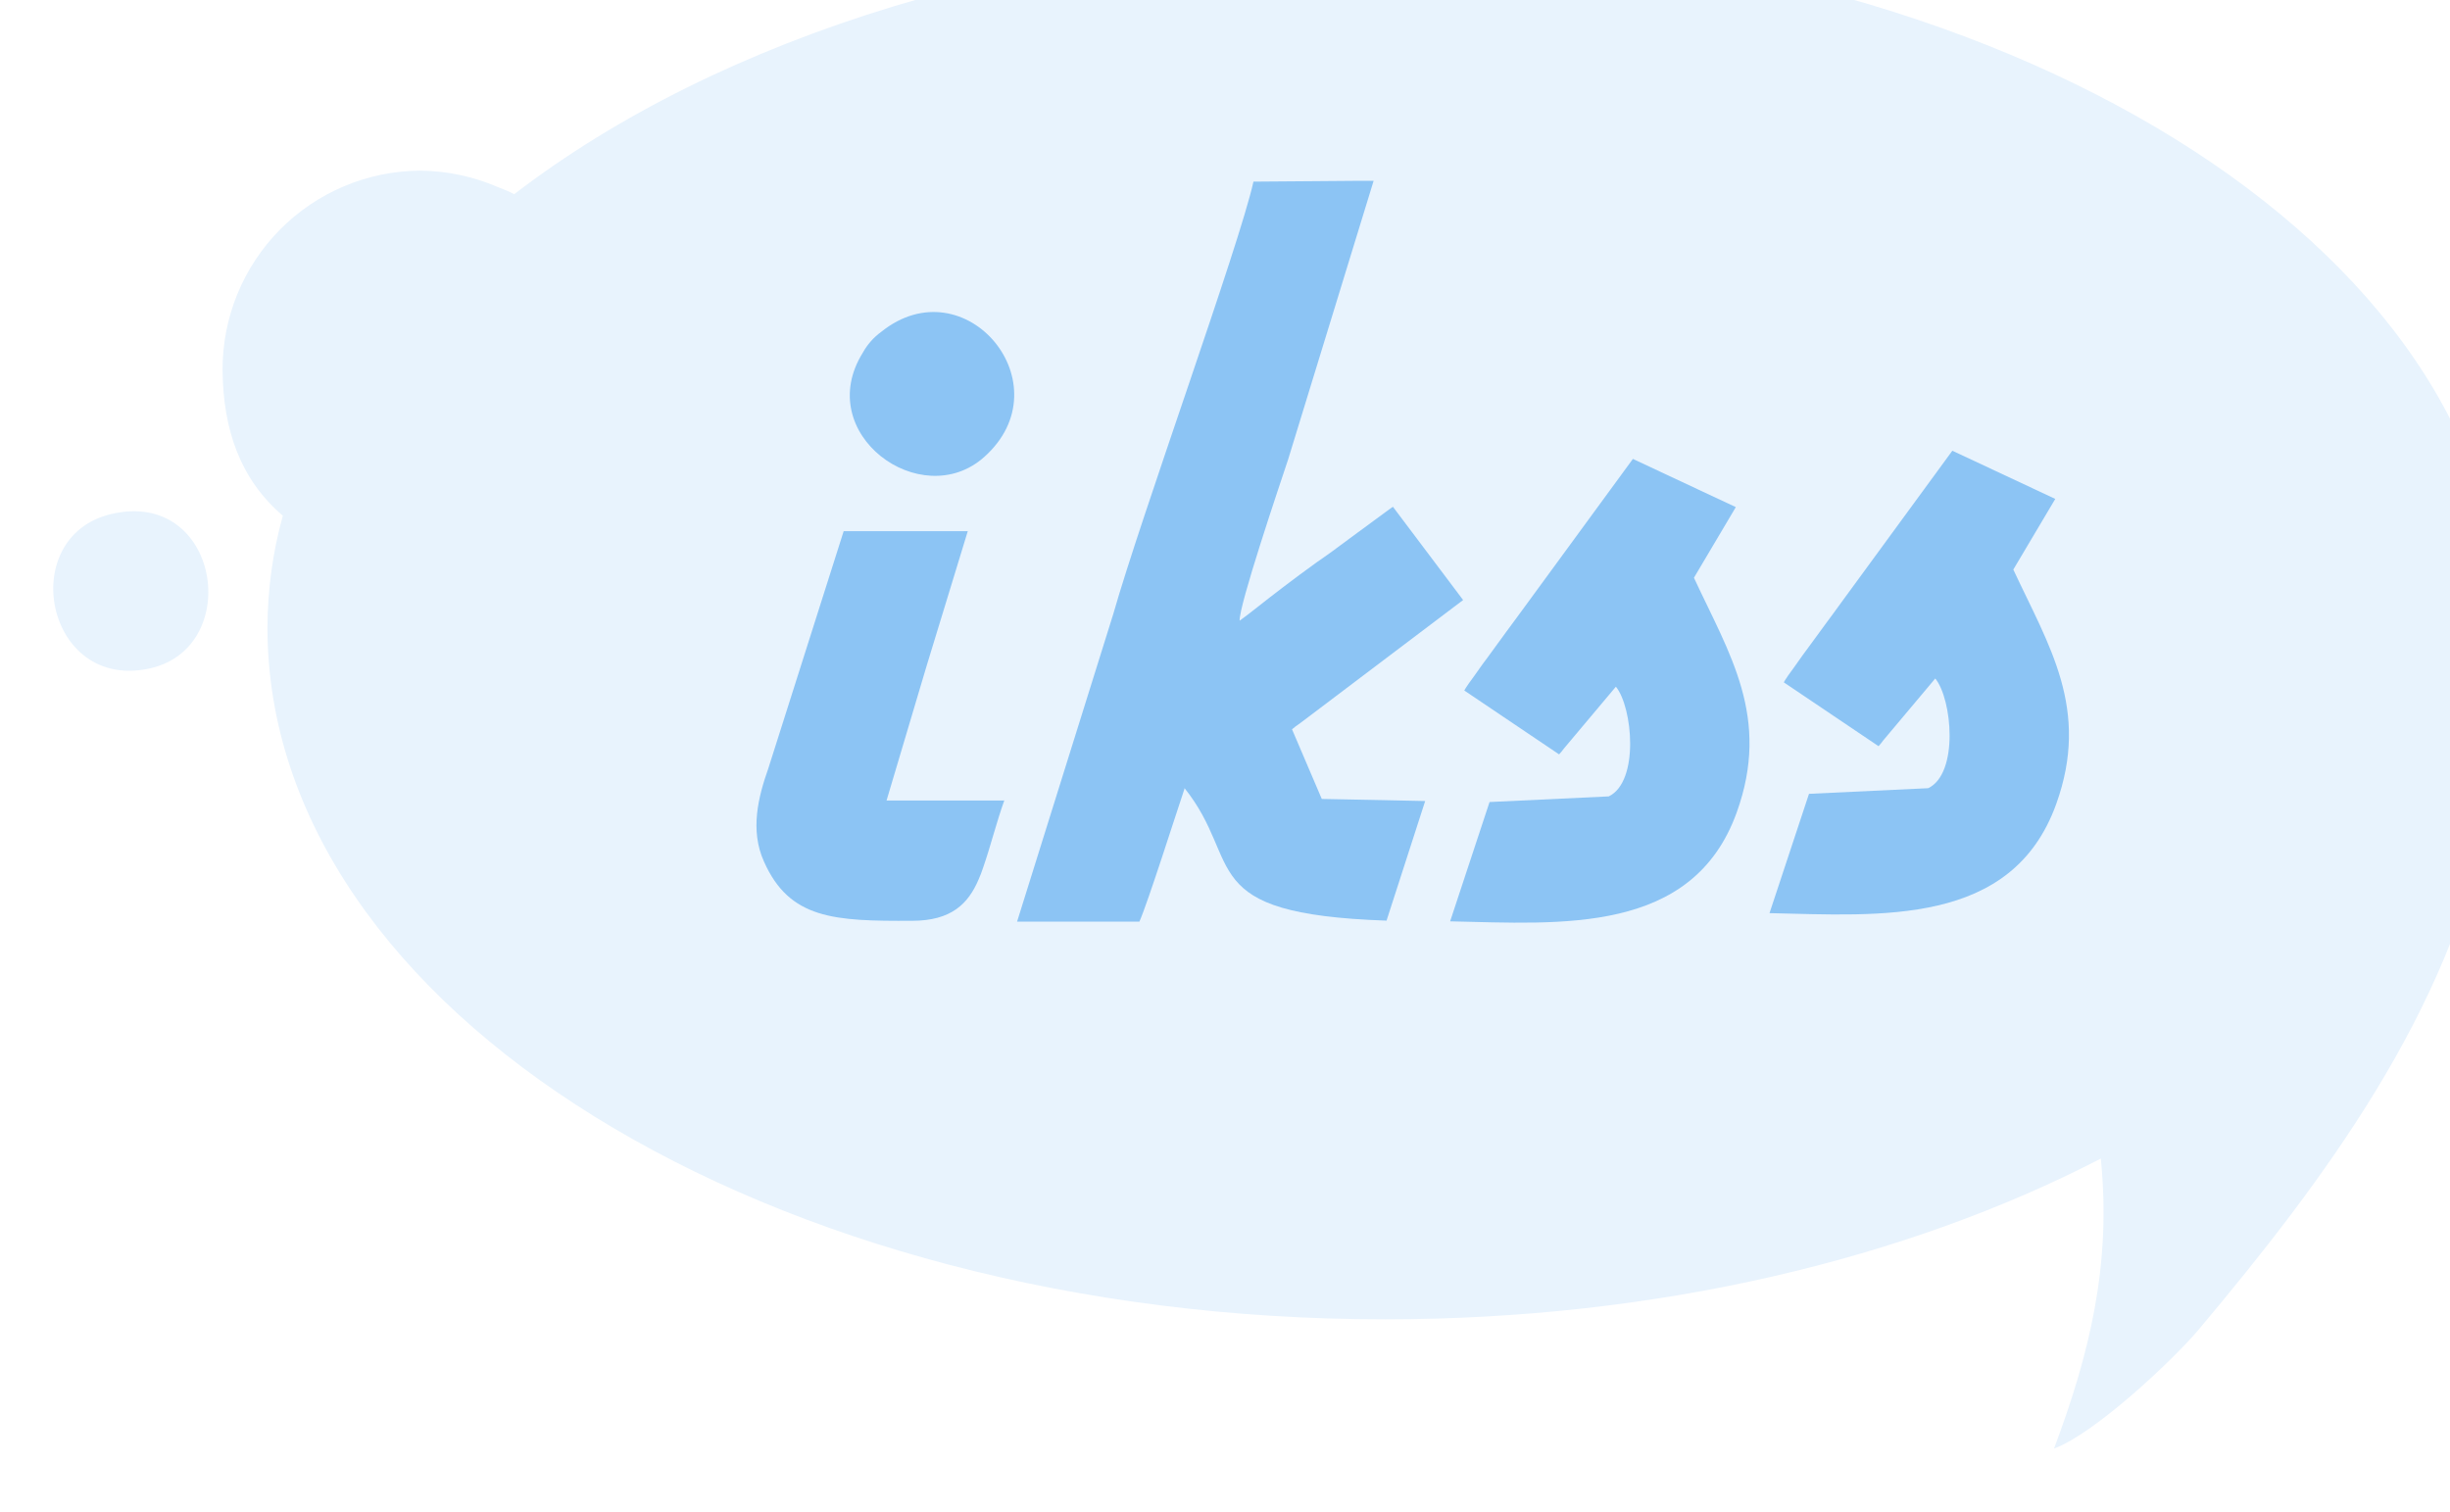
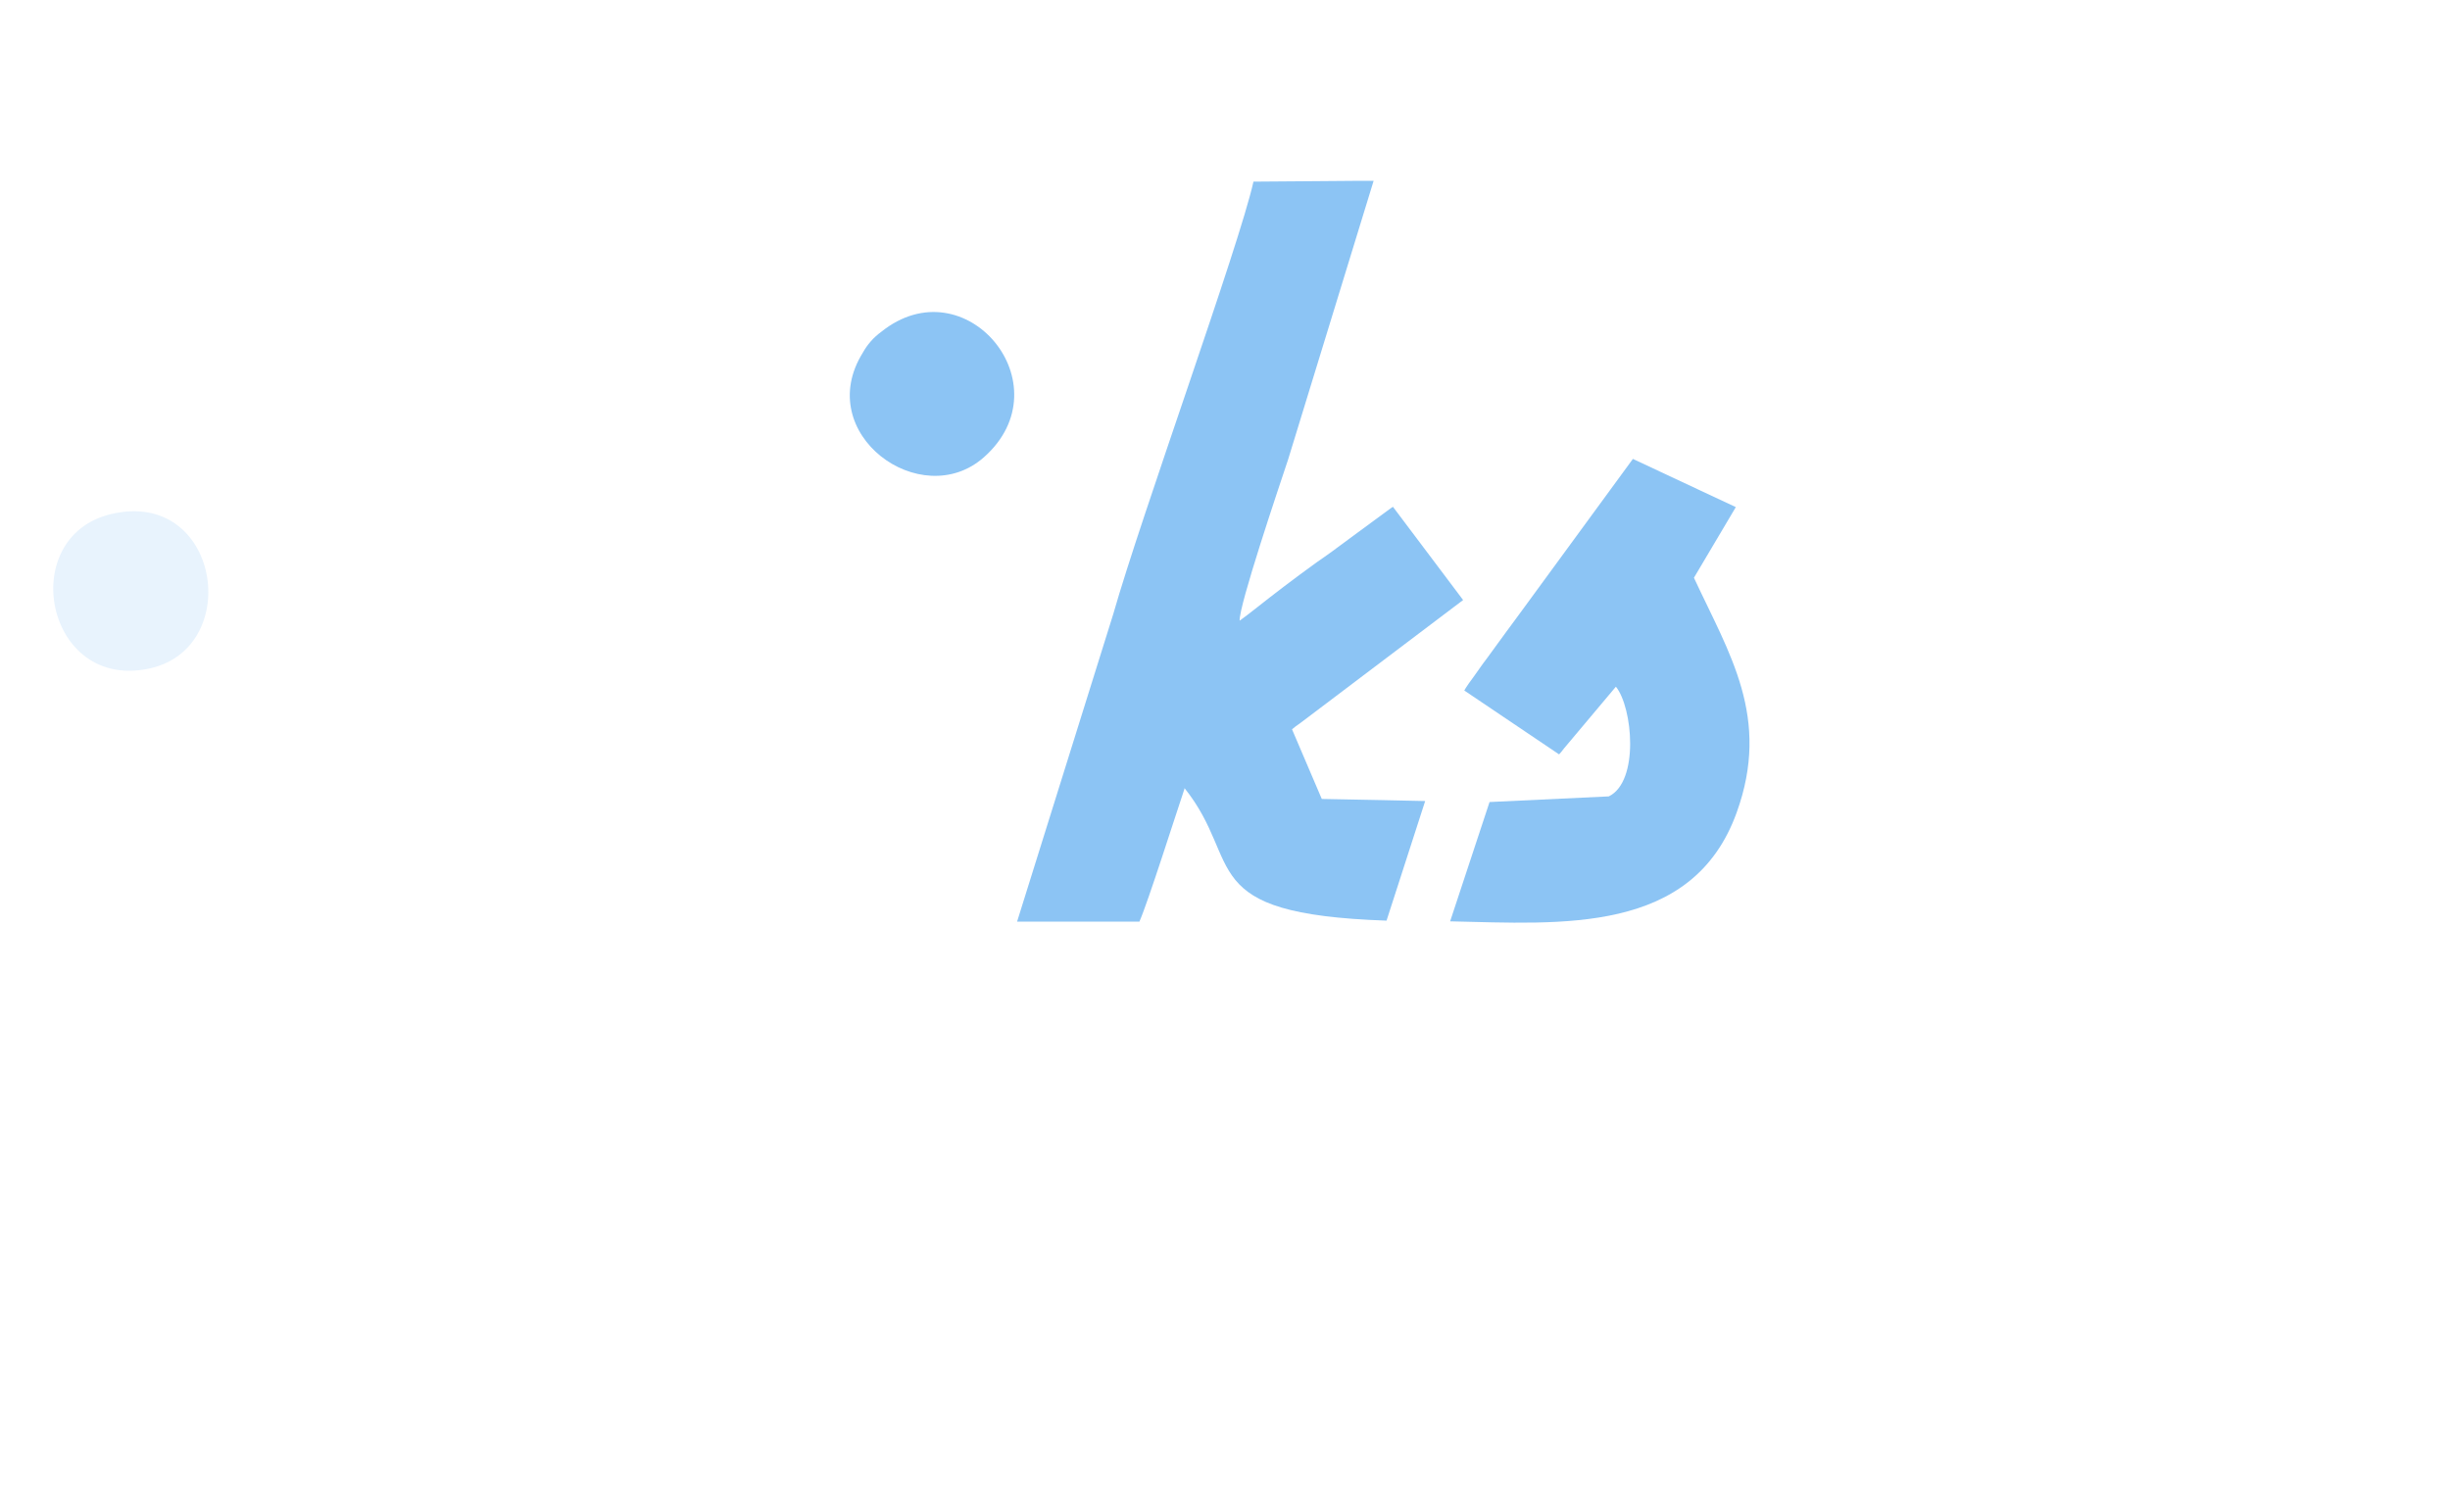
<svg xmlns="http://www.w3.org/2000/svg" width="230" height="142" viewBox="0 0 230 142" fill="none">
  <g filter="url(#filter0_i)">
    <path d="M9.106 68.746C17.893 66.75 15.617 51.843 5.423 54.265C-3.561 56.408 -0.725 70.972 9.106 68.746Z" fill="#E8F3FD" />
-     <path d="M229.888 69.887C229.39 74.165 229.397 78.289 228.592 82.49C225.035 100.898 213.272 116.716 201.397 130.839C198.981 133.71 191.629 140.607 187.827 142C191.111 133.227 193.239 124.817 192.217 114.776C174.012 124.194 150.576 129.866 124.998 129.866C67.078 129.866 20.108 100.786 20.108 64.922C20.117 61.373 20.602 57.84 21.551 54.419C17.567 51.009 15.949 46.374 15.893 40.758C15.871 35.815 17.812 31.065 21.29 27.551C24.768 24.038 29.498 22.049 34.441 22.021C36.926 22.043 39.383 22.557 41.667 23.534C42.368 23.821 42.76 23.954 43.271 24.234C62.498 9.46 91.963 0 124.998 0C182.911 0 229.881 29.079 229.881 64.936V69.894L229.888 69.887Z" fill="#E8F3FD" />
-     <path d="M89.298 81.155H88.406H84.909H78.228L81.993 68.502L85.852 55.87H74.202L67.136 78.119C66.186 80.806 65.388 83.93 66.715 86.879C69.116 92.304 73.324 92.486 80.615 92.45C84.307 92.45 85.889 90.859 86.868 88.571C87.028 88.193 87.173 87.845 87.303 87.43C88.029 85.339 88.537 83.218 89.298 81.104V81.155Z" fill="#8CC4F4" />
    <path d="M132.47 70.833L141.364 76.826C141.525 76.654 141.676 76.472 141.813 76.281L146.696 70.47C148.27 72.402 148.915 79.375 146.028 80.77L134.835 81.3L131.135 92.501C141.559 92.726 153.892 93.764 158.034 82.288C161.263 73.347 157.345 67.398 154.023 60.243L157.954 53.611L148.292 49.086L138.135 62.967L137.069 64.419L136.452 65.255C135.828 66.09 135.219 66.962 134.573 67.833L134.232 68.284L133.384 69.482L132.883 70.172L132.6 70.594L132.52 70.732C132.506 70.762 132.489 70.791 132.47 70.819V70.833Z" fill="#8CC4F4" />
    <path d="M87.362 48.934C95.044 42.142 85.621 30.811 77.721 37.16C77.009 37.679 76.42 38.349 75.994 39.121C71.257 46.733 81.471 54.142 87.362 48.934Z" fill="#8CC4F4" />
-     <path d="M162.459 70.063L171.353 76.056C171.513 75.884 171.66 75.702 171.796 75.511L176.678 69.7C178.259 71.632 178.905 78.605 176.018 80L164.824 80.53L161.117 91.731C171.542 91.956 183.874 92.994 188.024 81.511C191.252 72.576 187.335 66.628 184.005 59.473L187.944 52.841L178.281 48.316L168.125 62.197L167.066 63.65L166.449 64.485C165.825 65.32 165.216 66.192 164.563 67.063L164.229 67.514L163.381 68.712L162.88 69.402L162.597 69.824L162.517 69.962C162.498 69.989 162.481 70.018 162.467 70.049L162.459 70.063Z" fill="#8CC4F4" />
    <path d="M106.187 79.978C111.824 87.009 106.97 91.81 125.165 92.435L128.792 81.206L124.693 81.118L119.085 81.01L116.292 74.472L116.648 74.182C116.728 74.116 116.873 74.044 117.119 73.848L132.354 62.335L125.767 53.582L125.549 53.727L122.473 55.986L120.043 57.781L119.557 58.129L118.643 58.769C118.106 59.153 117.562 59.546 117.04 59.938L115.589 61.027C113.732 62.429 112.186 63.708 111.374 64.274C111.316 62.822 115.037 51.81 115.93 49.123L123.953 22.974H122.742L118.295 23.01L112.672 23.053C111.33 29.104 102.153 54.367 99.513 63.642L90.481 92.529H101.965C102.785 90.656 105.338 82.6 106.201 80.043L106.187 79.978Z" fill="#8CC4F4" />
  </g>
  <defs>
    <filter id="filter0_i" x="0" y="0" width="229.888" height="142" filterUnits="userSpaceOnUse" color-interpolation-filters="sRGB">
      <feFlood flood-opacity="0" result="BackgroundImageFix" />
      <feBlend mode="normal" in="SourceGraphic" in2="BackgroundImageFix" result="shape" />
      <feColorMatrix in="SourceAlpha" type="matrix" values="0 0 0 0 0 0 0 0 0 0 0 0 0 0 0 0 0 0 127 0" result="hardAlpha" />
      <feOffset dx="5" dy="-6" />
      <feComposite in2="hardAlpha" operator="arithmetic" k2="-1" k3="1" />
      <feColorMatrix type="matrix" values="0 0 0 0 0.779 0 0 0 0 0.894 0 0 0 0 1 0 0 0 1 0" />
      <feBlend mode="normal" in2="shape" result="effect1_innerShadow" />
    </filter>
  </defs>
</svg>